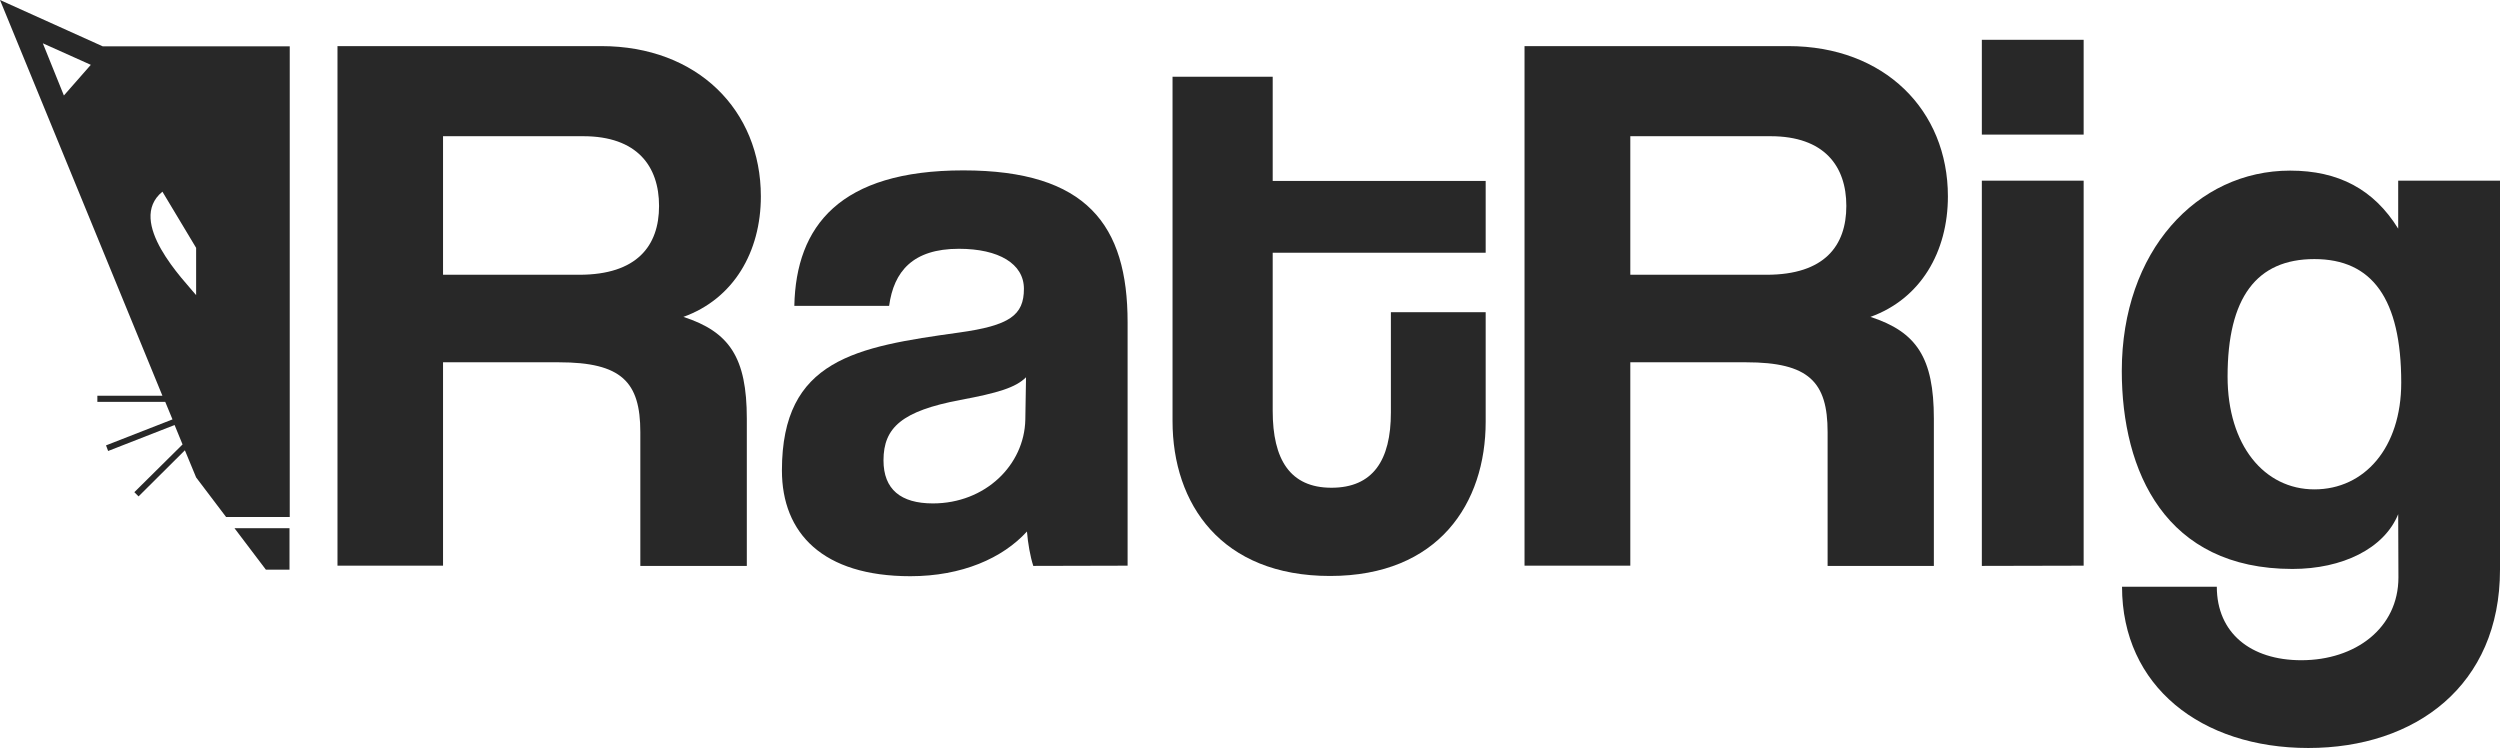
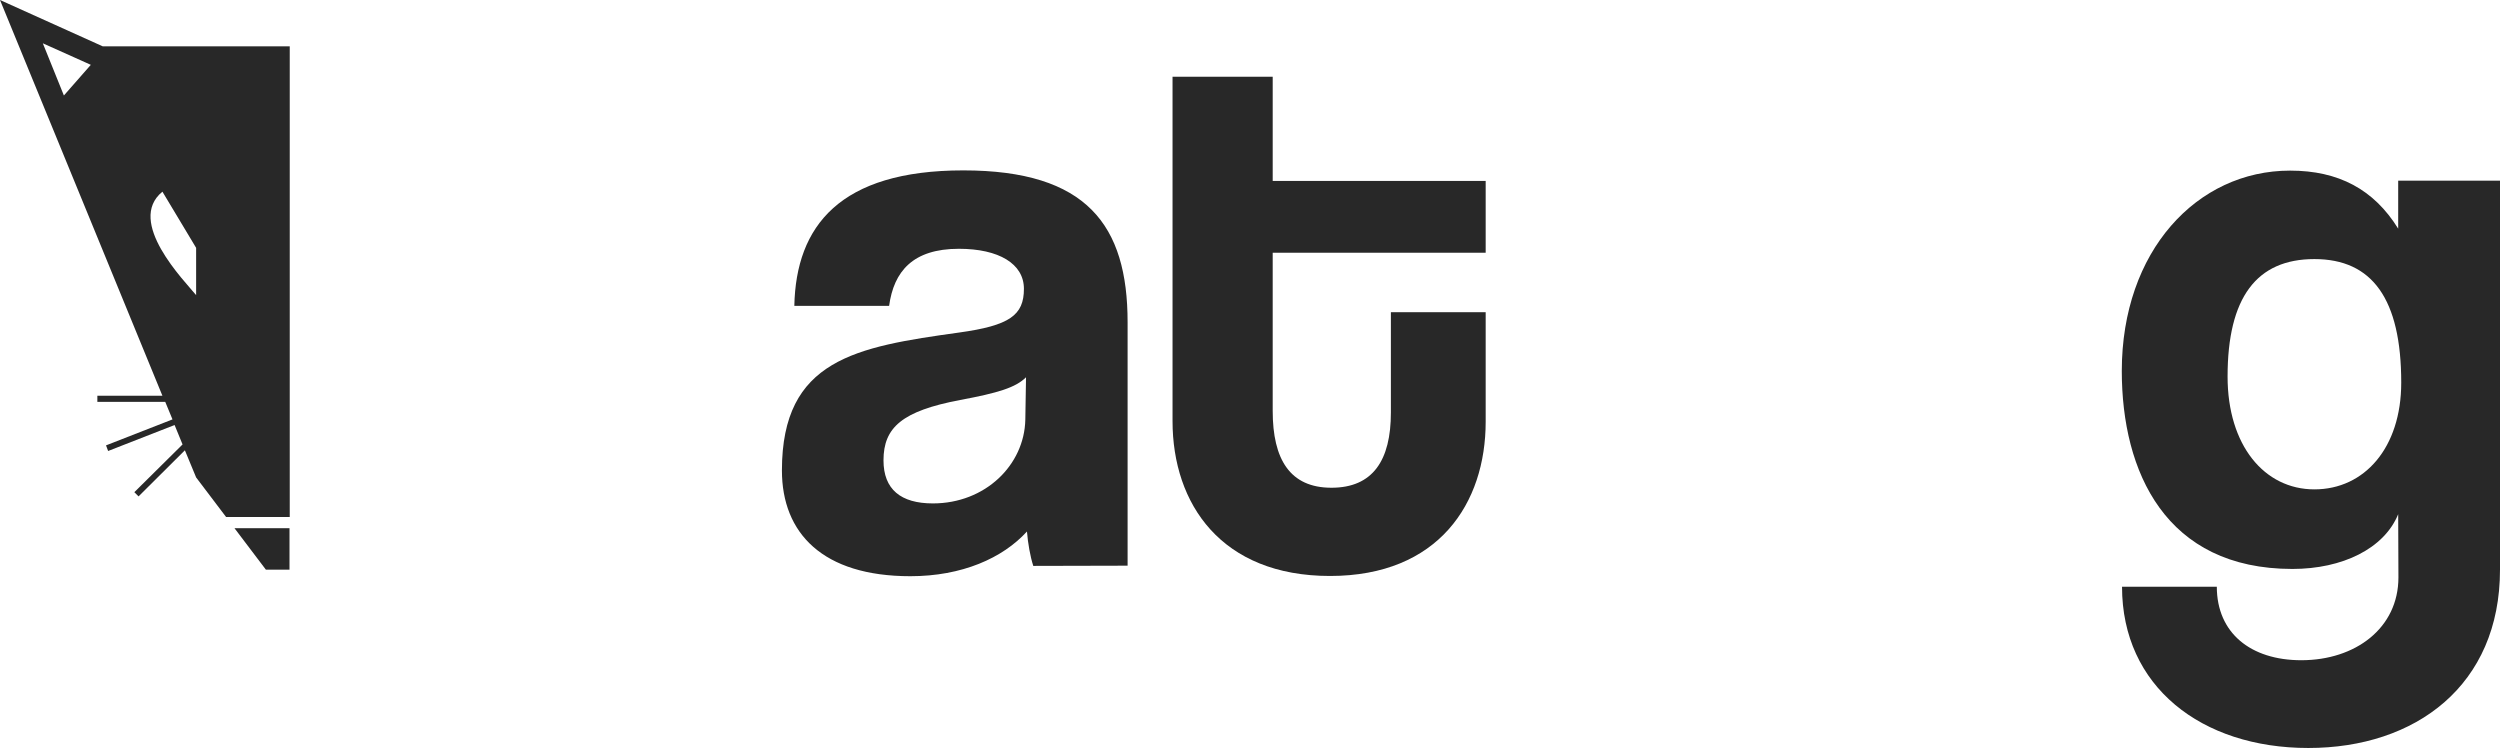
<svg xmlns="http://www.w3.org/2000/svg" version="1.1" id="Camada_1" x="0px" y="0px" viewBox="0 0 1068.2 319.7" style="enable-background:new 0 0 1068.2 319.7;" xml:space="preserve">
  <style type="text/css">
	.st0{fill-rule:evenodd;clip-rule:evenodd;fill:#282828;}
	.st1{fill:#282828;}
</style>
  <g id="a">
</g>
  <g id="b">
    <g id="c">
      <g>
        <path class="st0" d="M69.4,81.9l14.4,24v20.2C78.9,120.1,53.7,94.7,69.4,81.9 M18.3,18.5l20.5,9.2L27.3,40.8L18.3,18.5z      M123.7,225.7v17.7h-10.1l-13.4-17.7C100.2,225.7,123.7,225.7,123.7,225.7z M0,0l43.9,19.8h79.9v201.1H96.6L83.8,204L79,192.4     l-19.8,19.7l-1.8-1.8l20.6-20.4l-3.4-8.3l-28.4,11.1l-0.9-2.4l28.4-11.1l-3.1-7.5H41.6v-2.6h27.8L0,0z" />
        <g>
-           <path class="st1" d="M273.6,241.8v-57.2c0-21.4-8-29.8-34.8-29.8h-49.5v86.9h-45.1V19.7h112.7c41.1,0,68.2,27.4,68.2,64.2      c0,23.8-11.7,43.8-33.1,51.5c19.7,6.4,27.1,17.4,27.1,43.5v62.9H273.6L273.6,241.8z M189.3,58.2v59.2h58.2      c24.7,0,34.1-12.4,34.1-29.4s-9.4-29.8-32.4-29.8H189.3z" />
          <path class="st1" d="M441.5,241.8c-1.3-4-2.3-9.7-2.7-14.7c-10.4,11.4-27.8,19.1-49.8,19.1c-37.5,0-54.9-18.4-54.9-45.2      c0-47.5,31.8-52.8,75.6-58.9c21.7-3,27.8-7.4,27.8-18.7c0-10.7-10.7-17.1-27.8-17.1c-19.7,0-27.8,9.7-29.8,24.4h-40.5      c0.7-34.1,19.4-57.9,72.2-57.9s70.2,23.4,70.2,64.9v104L441.5,241.8L441.5,241.8z M438.4,161.2c-4.4,4.4-12,6.7-28.1,9.7      c-24.8,4.7-32.8,11.7-32.8,25.8c0,12.4,7.4,18.4,21.1,18.4c22.4,0,39.1-16.4,39.5-35.8L438.4,161.2L438.4,161.2z" />
          <path class="st1" d="M594.3,133.4h40.5v46.8c0,34.8-20.1,65.9-66.5,65.9S501,215.4,501,179.9V32.8h42.8v44.5h91V108h-91v67.6      c0,20.7,7.4,32.8,25.1,32.8s25.4-11.7,25.4-32.1L594.3,133.4L594.3,133.4z" />
        </g>
        <g>
-           <path class="st1" d="M780.9,241.8v-57.2c0-21.4-8-29.8-34.8-29.8h-49.5v86.9h-45.2V19.7h112.7c41.1,0,68.2,27.4,68.2,64.2      c0,23.8-11.7,43.8-33.1,51.5c19.7,6.4,27.1,17.4,27.1,43.5v62.9H780.9L780.9,241.8z M696.6,58.2v59.2h58.2      c24.8,0,34.1-12.4,34.1-29.4s-9.4-29.8-32.4-29.8C756.5,58.2,696.6,58.2,696.6,58.2z" />
-           <path class="st1" d="M846.8,57.5V17h43.5v40.5H846.8z M846.8,241.8V77.2h43.5v164.5L846.8,241.8L846.8,241.8z" />
          <path class="st1" d="M1024.7,219.7c-6,14.7-23.8,23.4-45.2,23.4c-54.2,0-72.9-41.5-72.9-84.6c0-51.2,32.1-85.6,71.9-85.6      c20.7,0,35.8,8,46.2,24.8V77.2h43.5v166.2c0,49.5-36.1,76.2-81.9,76.2s-79.6-26.4-79.6-68.9h40.5c0,19.7,14.4,31.4,36.1,31.4      c23.1,0,41.5-13.7,41.5-35.4L1024.7,219.7L1024.7,219.7z M1026,163.5c0-35.8-12.4-52.8-37.1-52.8s-37.1,16.4-37.1,50.2      c0,29.4,15.7,48.2,37.1,48.2S1026,191.3,1026,163.5L1026,163.5z" />
        </g>
      </g>
    </g>
  </g>
</svg>